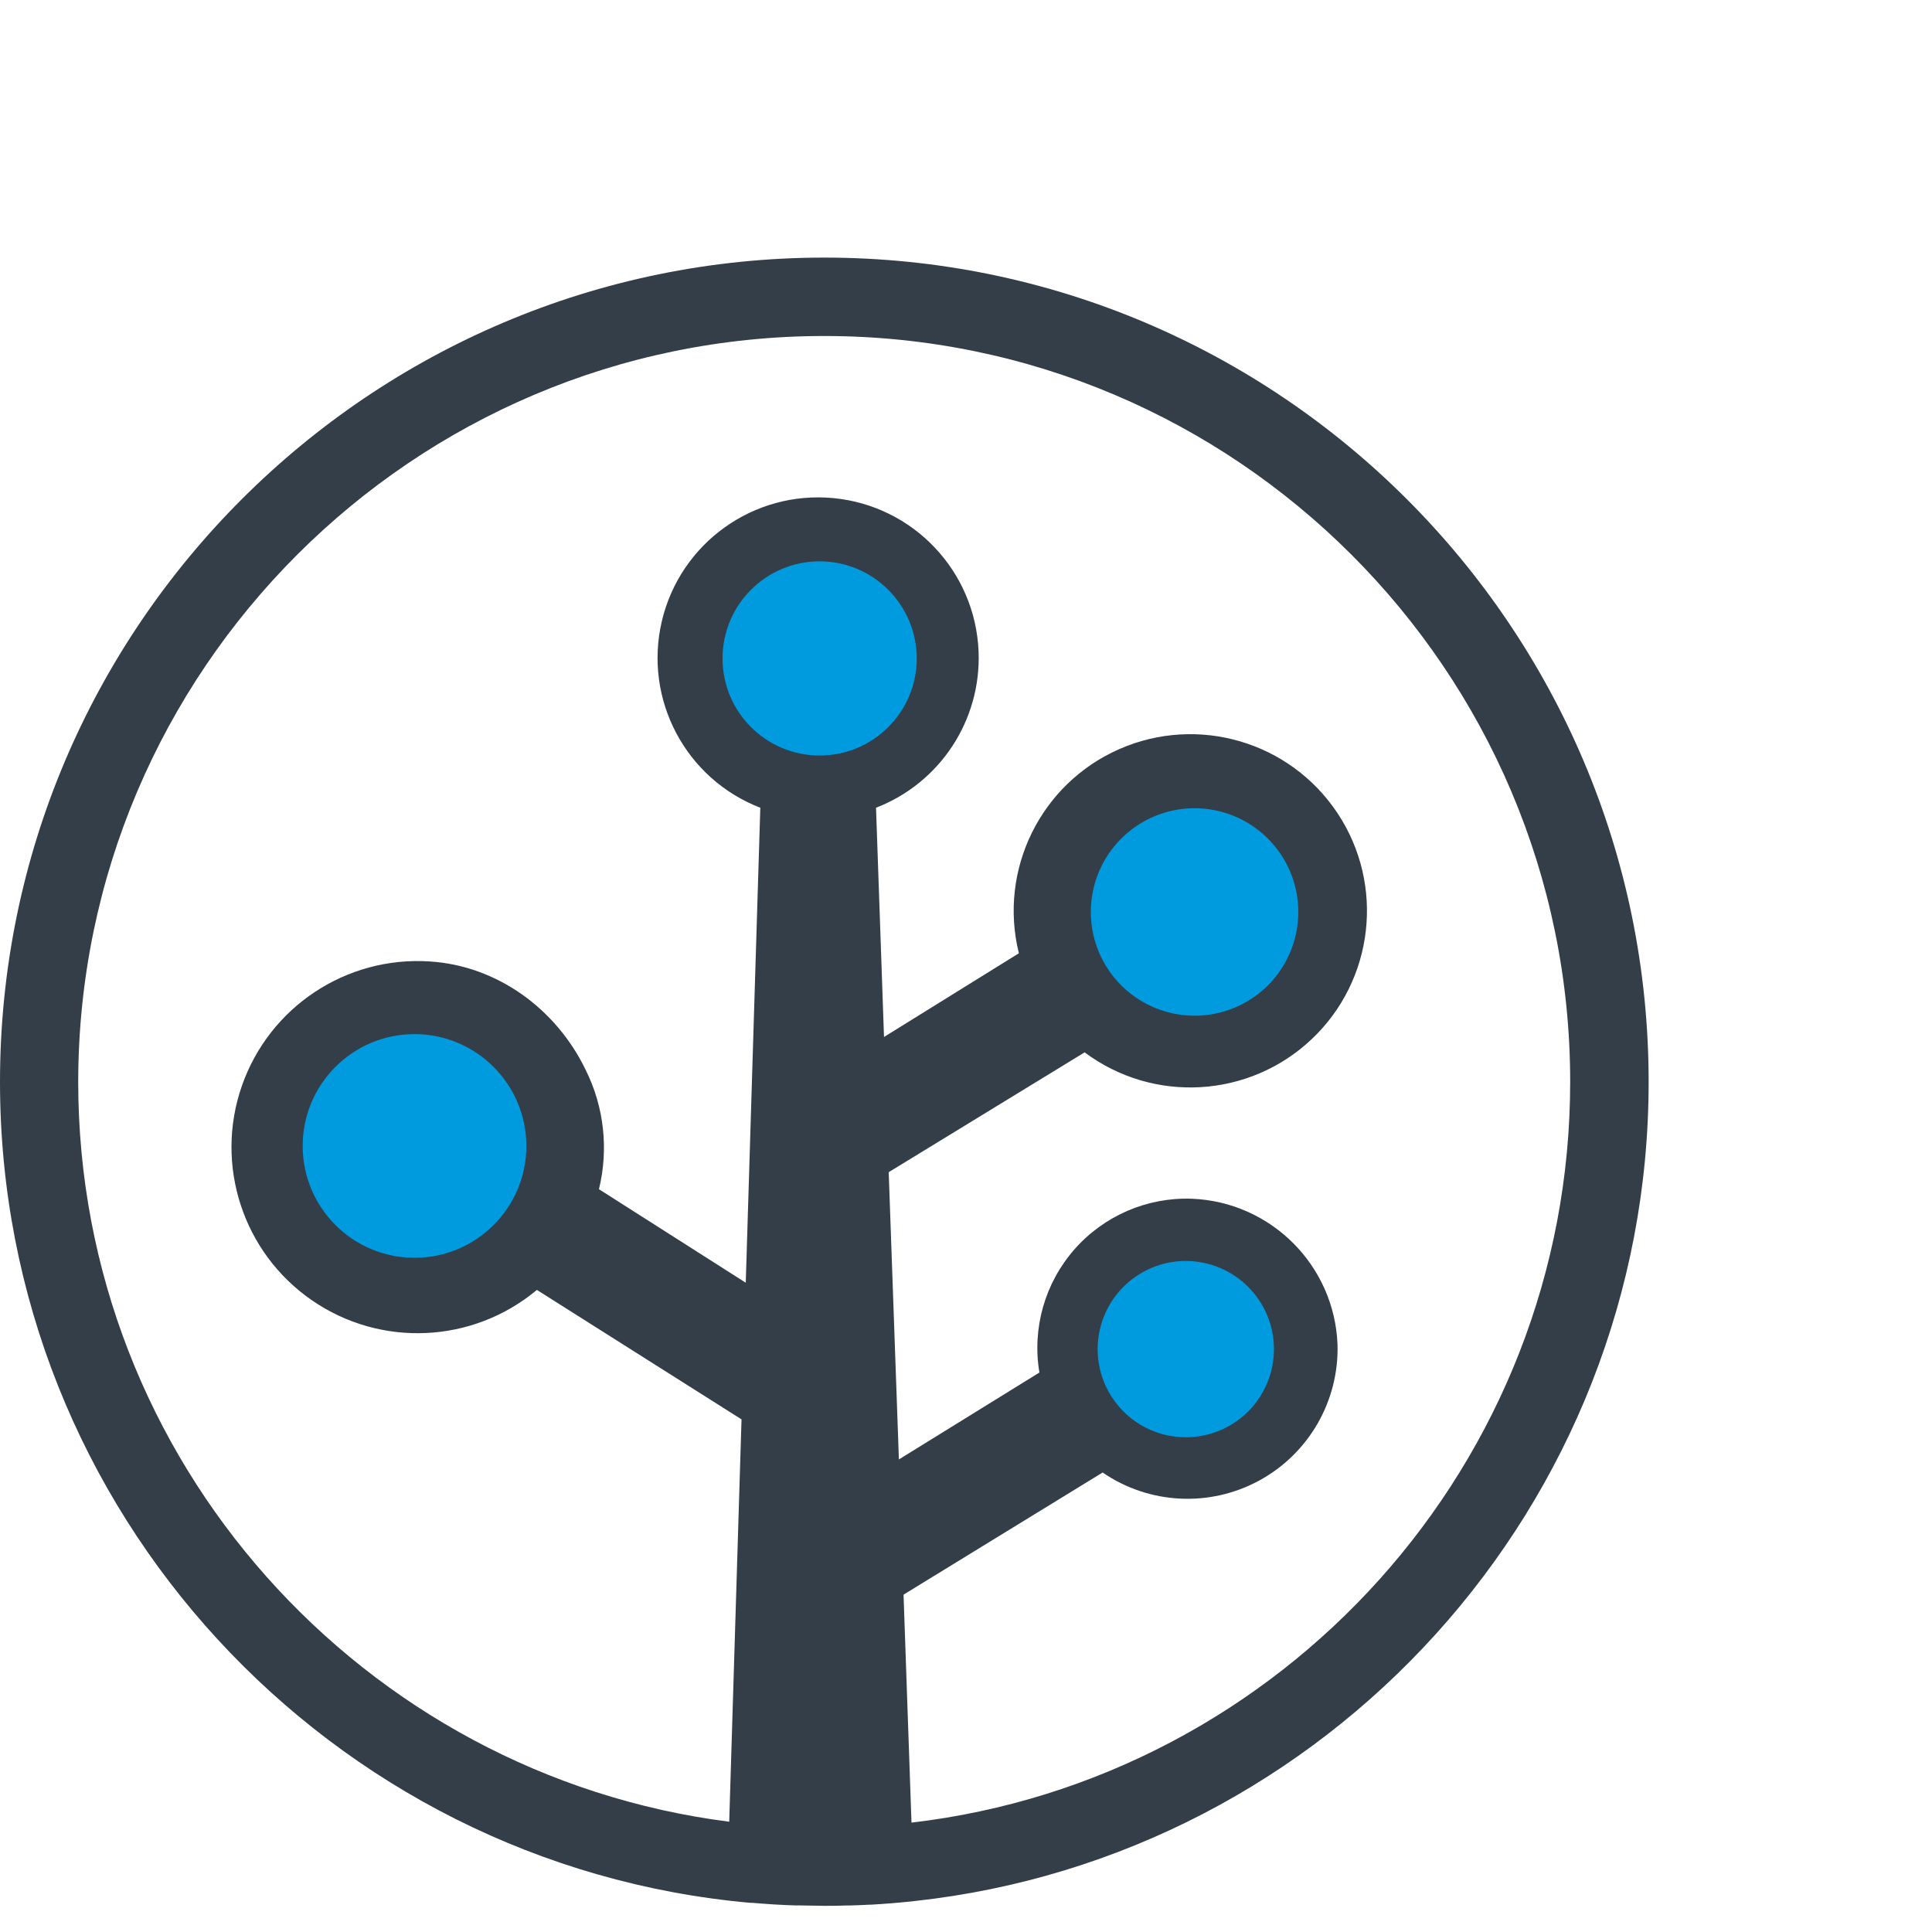
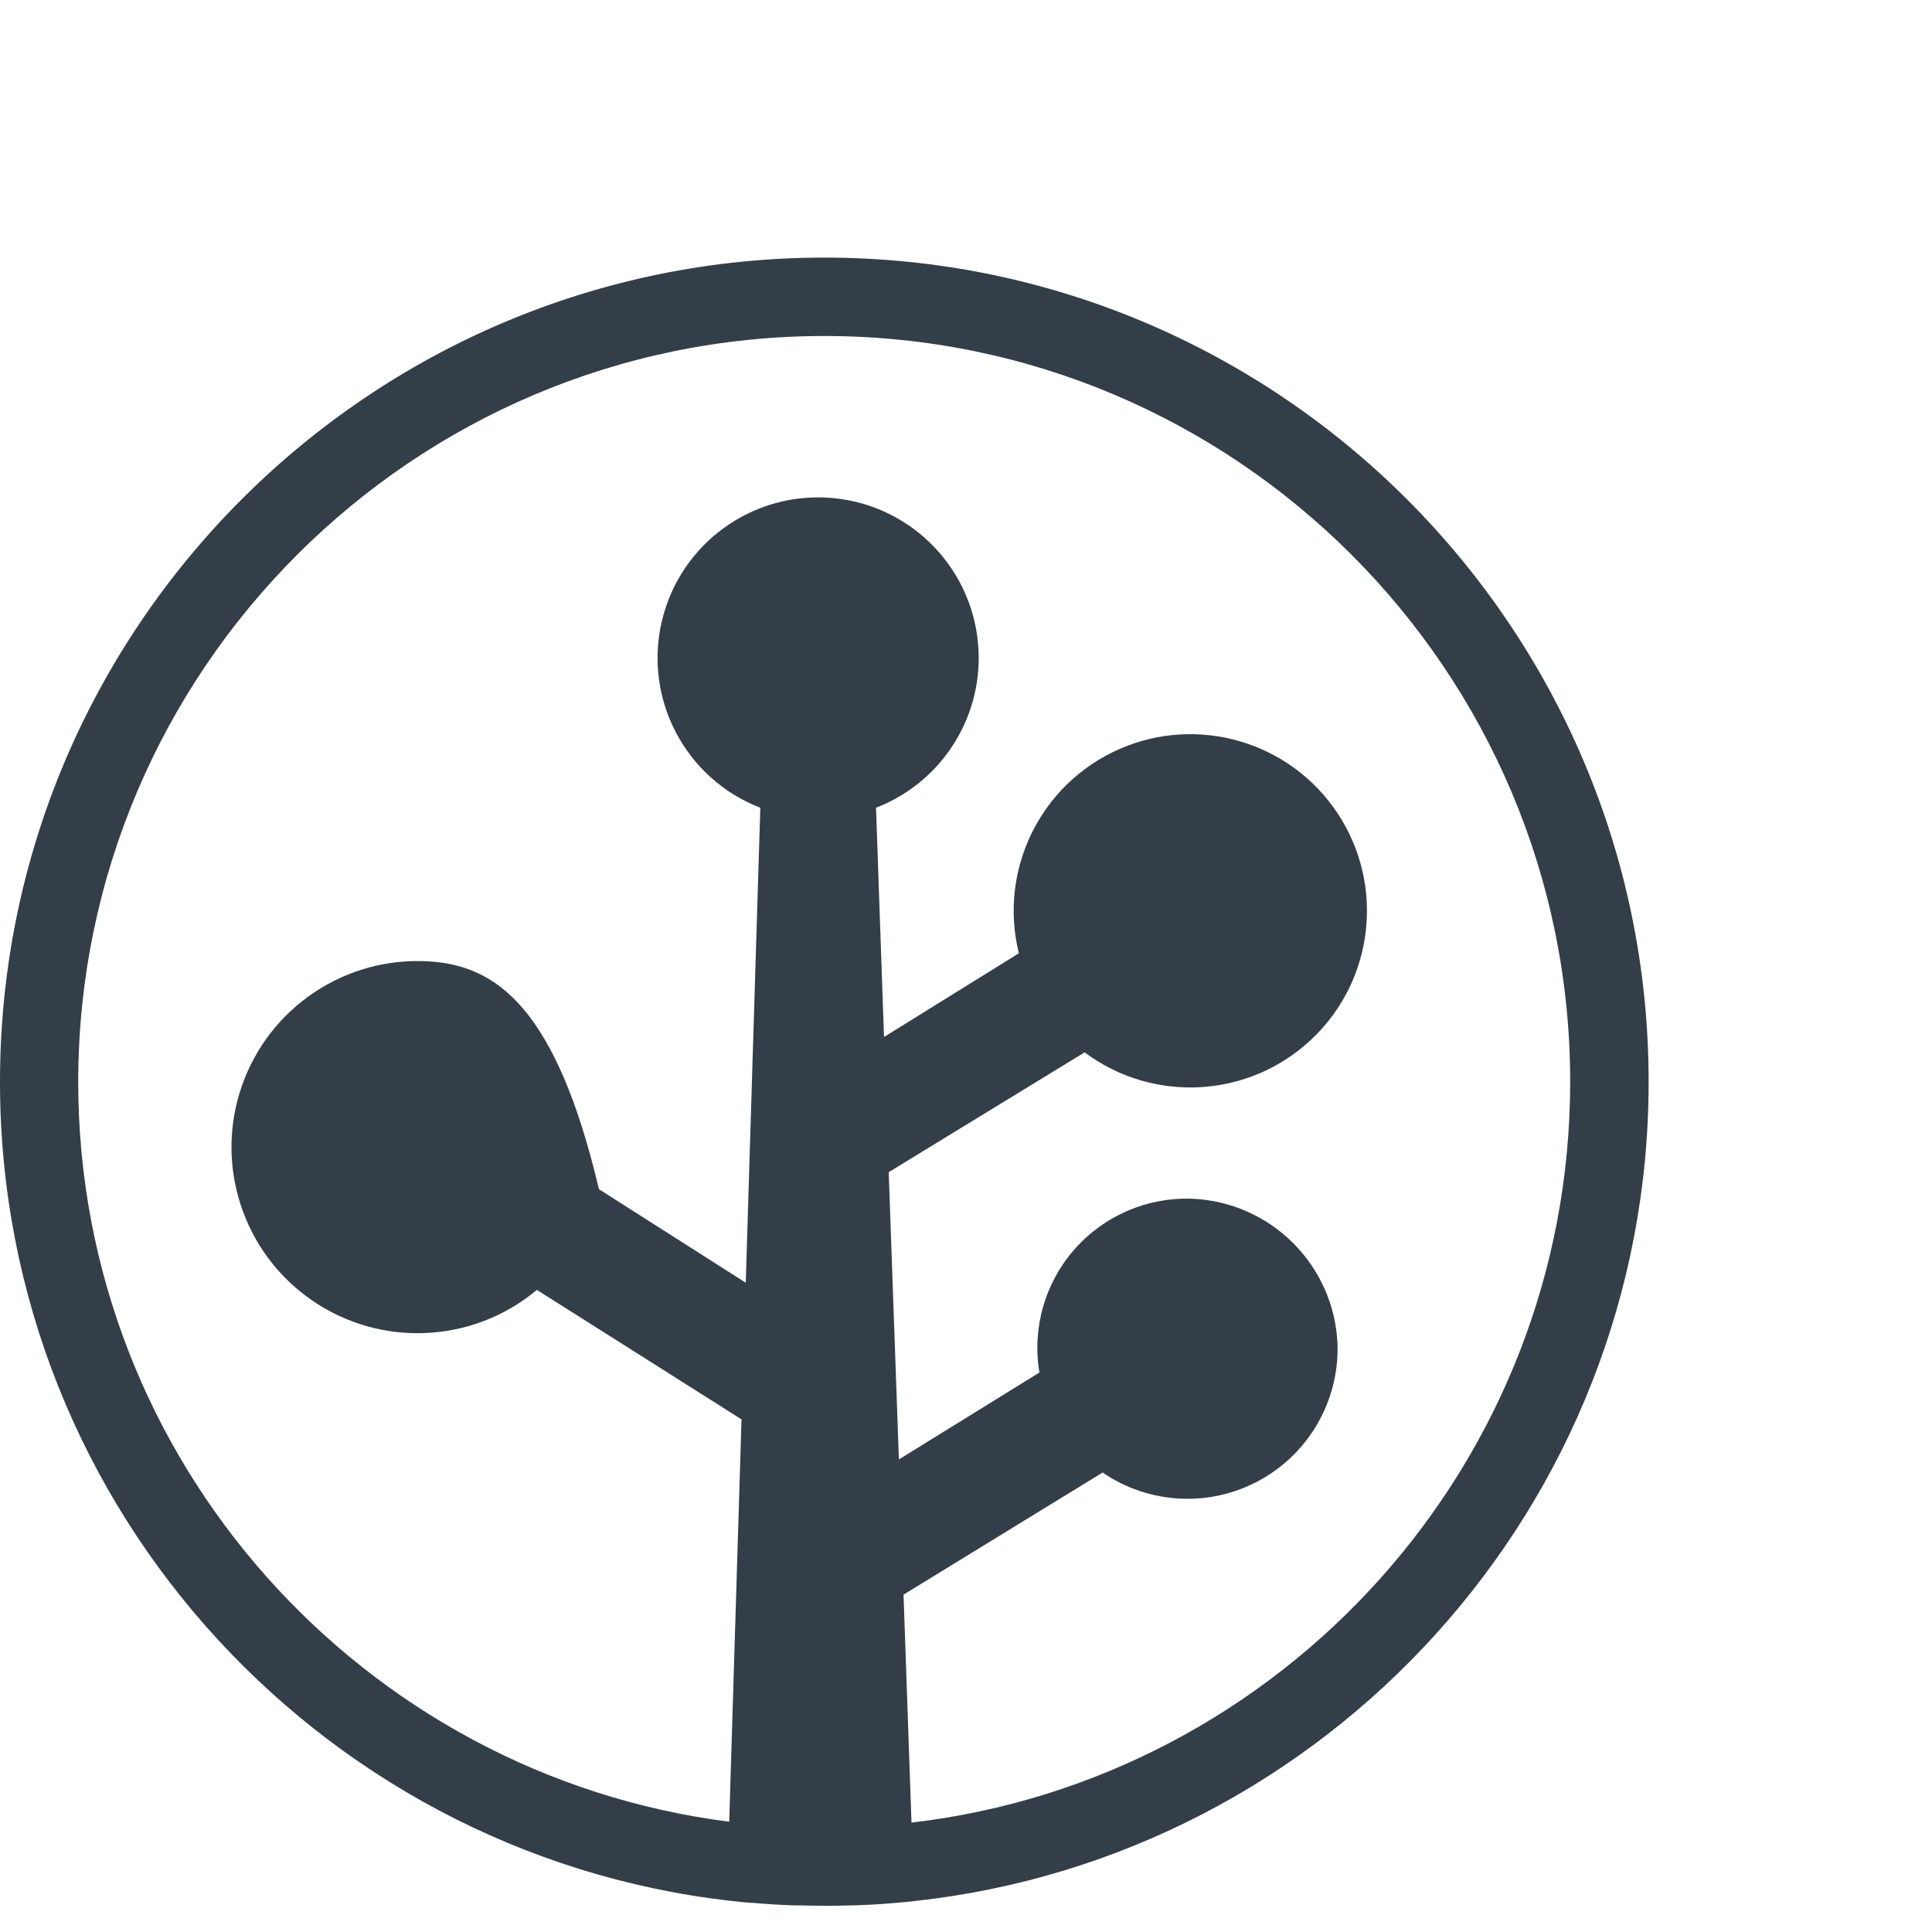
<svg xmlns="http://www.w3.org/2000/svg" width="64" height="64" viewBox="0 -40 300 300" version="1.1" preserveAspectRatio="xMidYMid">
  <g>
-     <path d="M256,127.996 C256,57.4 198.578,0 128.004,0 C57.429,0 0,57.4 0,127.996 C0,194.69 51.273,249.625 116.471,255.468 L116.785,255.468 C117.855,255.56 118.927,255.64 120.002,255.708 L120.622,255.745 C121.594,255.803 122.581,255.847 123.583,255.876 L124.364,255.876 C125.575,255.876 126.785,255.934 128.011,255.934 C129.236,255.934 130.323,255.934 131.476,255.883 L131.965,255.883 C132.981,255.854 133.992,255.813 134.999,255.759 L135.203,255.759 C137.474,255.633 139.731,255.446 141.973,255.198 C205.996,248.253 256,193.858 256,127.996 Z M141.535,243.016 L140.302,207.616 L171.216,188.65 C178.45,193.609 187.856,194.086 195.555,189.885 C203.254,185.685 207.943,177.517 207.689,168.751 C207.193,156.473 197.353,146.633 185.076,146.138 C178.12,145.888 171.42,148.779 166.83,154.012 C162.239,159.244 160.245,166.263 161.398,173.127 L139.58,186.622 L137.997,142.016 L168.422,123.408 C179.111,131.39 193.992,130.524 203.683,121.356 C213.373,112.188 215.062,97.378 207.684,86.264 C200.307,75.149 186.002,70.955 173.791,76.326 C161.58,81.697 155.004,95.075 158.21,108.024 L137.268,121.023 L136.028,85.426 C145.992,81.573 152.395,71.802 151.951,61.128 C151.433,48.682 141.807,38.528 129.406,37.346 C117.006,36.164 105.635,44.316 102.774,56.44 C99.914,68.564 106.44,80.939 118.061,85.426 L115.8,159.18 L93.005,144.657 C94.526,138.442 93.8,131.889 90.955,126.158 C86.396,116.675 77.205,109.95 66.723,109.293 C53.759,108.447 41.825,116.357 37.554,128.626 C33.282,140.895 37.725,154.506 48.411,161.893 C59.097,169.28 73.4,168.627 83.369,160.296 L115.143,180.4 L113.232,242.877 C56.335,235.619 12.145,186.87 12.145,127.996 C12.189,64.14 64.14,12.174 128.004,12.174 C191.867,12.174 243.818,64.126 243.818,127.989 C243.818,187.279 199.037,236.29 141.535,243.016 Z" fill="#333E48" />
-     <path d="M127.273,47.164 C135.596,47.172 142.341,53.917 142.349,62.24 C142.349,70.566 135.599,77.316 127.273,77.316 C118.946,77.316 112.196,70.566 112.196,62.24 C112.196,53.914 118.946,47.164 127.273,47.164 Z M184.109,155.804 C191.659,155.8 197.79,161.904 197.818,169.455 C197.833,174.992 194.51,179.992 189.399,182.124 C184.288,184.255 178.397,183.097 174.473,179.19 C170.549,175.283 169.366,169.396 171.476,164.277 C173.585,159.157 178.572,155.812 184.109,155.804 Z M192.545,116.095 C184.548,119.981 174.914,116.659 171.011,108.669 C168.156,102.812 169.111,95.812 173.431,90.933 C177.75,86.055 184.583,84.259 190.743,86.383 C196.903,88.507 201.177,94.132 201.571,100.636 C201.966,107.14 198.404,113.241 192.545,116.095 Z M64.36,120.575 C73.952,120.583 81.727,128.357 81.735,137.949 C81.731,147.539 73.955,155.31 64.365,155.309 C54.775,155.308 47.001,147.534 47,137.944 C46.999,128.354 54.77,120.579 64.36,120.575 Z" fill="#009BDE" />
+     <path d="M256,127.996 C256,57.4 198.578,0 128.004,0 C57.429,0 0,57.4 0,127.996 C0,194.69 51.273,249.625 116.471,255.468 L116.785,255.468 C117.855,255.56 118.927,255.64 120.002,255.708 L120.622,255.745 C121.594,255.803 122.581,255.847 123.583,255.876 L124.364,255.876 C125.575,255.876 126.785,255.934 128.011,255.934 C129.236,255.934 130.323,255.934 131.476,255.883 L131.965,255.883 C132.981,255.854 133.992,255.813 134.999,255.759 L135.203,255.759 C137.474,255.633 139.731,255.446 141.973,255.198 C205.996,248.253 256,193.858 256,127.996 Z M141.535,243.016 L140.302,207.616 L171.216,188.65 C178.45,193.609 187.856,194.086 195.555,189.885 C203.254,185.685 207.943,177.517 207.689,168.751 C207.193,156.473 197.353,146.633 185.076,146.138 C178.12,145.888 171.42,148.779 166.83,154.012 C162.239,159.244 160.245,166.263 161.398,173.127 L139.58,186.622 L137.997,142.016 L168.422,123.408 C179.111,131.39 193.992,130.524 203.683,121.356 C213.373,112.188 215.062,97.378 207.684,86.264 C200.307,75.149 186.002,70.955 173.791,76.326 C161.58,81.697 155.004,95.075 158.21,108.024 L137.268,121.023 L136.028,85.426 C145.992,81.573 152.395,71.802 151.951,61.128 C151.433,48.682 141.807,38.528 129.406,37.346 C117.006,36.164 105.635,44.316 102.774,56.44 C99.914,68.564 106.44,80.939 118.061,85.426 L115.8,159.18 L93.005,144.657 C86.396,116.675 77.205,109.95 66.723,109.293 C53.759,108.447 41.825,116.357 37.554,128.626 C33.282,140.895 37.725,154.506 48.411,161.893 C59.097,169.28 73.4,168.627 83.369,160.296 L115.143,180.4 L113.232,242.877 C56.335,235.619 12.145,186.87 12.145,127.996 C12.189,64.14 64.14,12.174 128.004,12.174 C191.867,12.174 243.818,64.126 243.818,127.989 C243.818,187.279 199.037,236.29 141.535,243.016 Z" fill="#333E48" />
  </g>
</svg>